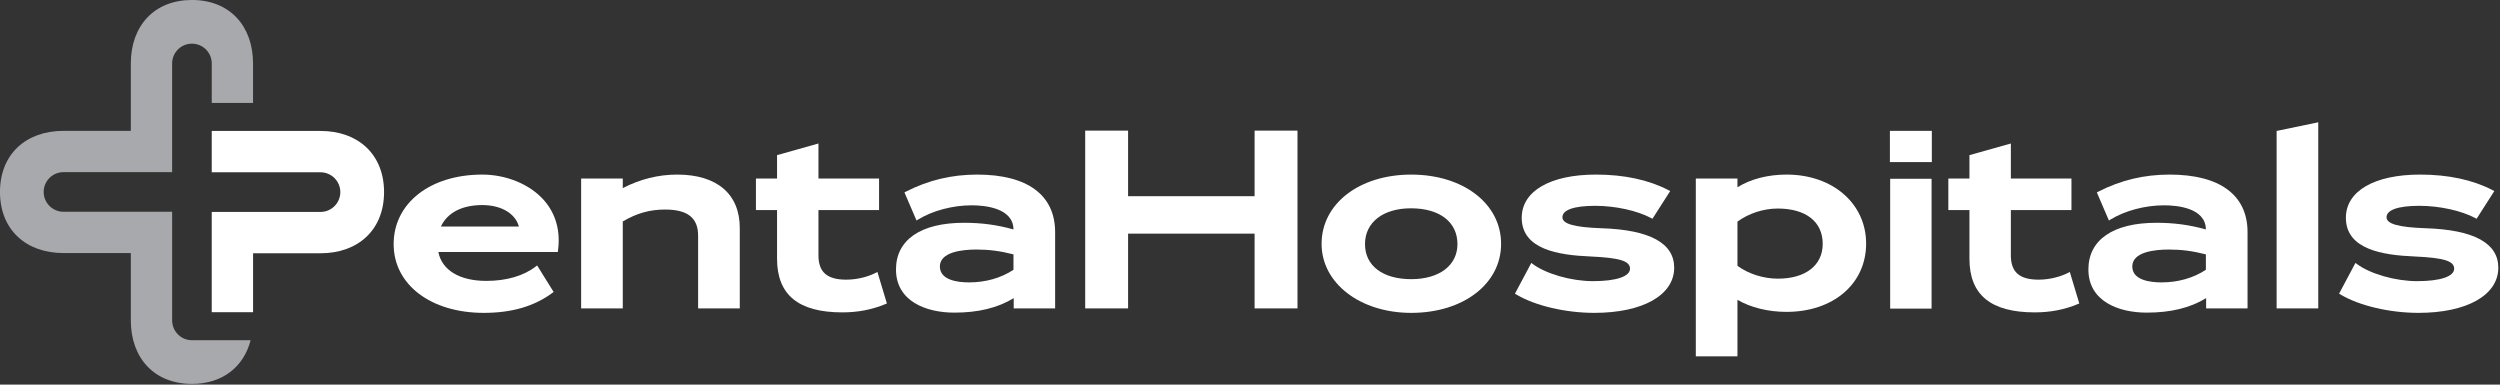
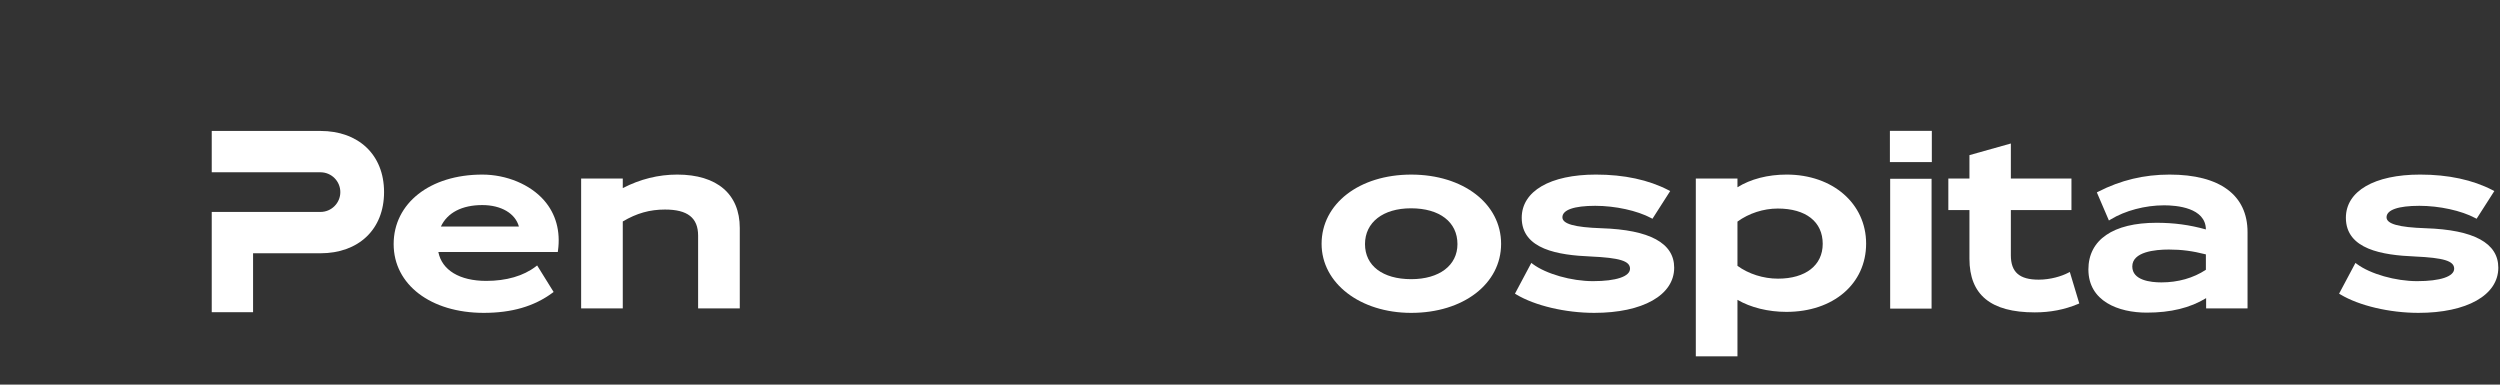
<svg xmlns="http://www.w3.org/2000/svg" width="100%" height="100%" viewBox="0 0 1300 200" version="1.1" xml:space="preserve" style="fill-rule:evenodd;clip-rule:evenodd;stroke-linejoin:round;stroke-miterlimit:2;">
  <rect x="0" y="0" width="1300" height="200" fill="#333333" stroke="none" />
  <g transform="matrix(5.556,0,0,5.556,131.578,146.089)">
-     <path d="M0,-16.66L0,-20.354C0,-23.878 -2.195,-26.296 -5.718,-26.296C-9.241,-26.296 -11.438,-23.878 -11.438,-20.354L-11.438,-14.047L-17.741,-14.047C-21.266,-14.047 -23.684,-11.852 -23.684,-8.329C-23.684,-4.806 -21.266,-2.61 -17.741,-2.61L-11.438,-2.61L-11.438,3.694C-11.438,7.217 -9.242,9.636 -5.718,9.636C-2.854,9.636 -0.868,8.039 -0.226,5.548L-5.718,5.548C-6.74,5.548 -7.571,4.716 -7.571,3.694L-7.571,-6.474L-7.572,-6.474L-7.572,-6.475L-17.741,-6.475C-18.763,-6.475 -19.595,-7.306 -19.595,-8.329C-19.595,-9.351 -18.763,-10.183 -17.741,-10.183L-7.572,-10.183L-7.572,-20.354C-7.572,-21.376 -6.741,-22.208 -5.718,-22.208C-4.696,-22.208 -3.864,-21.376 -3.864,-20.354L-3.864,-16.66L0,-16.66Z" style="fill:rgb(167,169,172);fill-rule:nonzero;" />
-   </g>
+     </g>
  <g transform="matrix(5.556,0,0,5.556,166.658,162.333)">
    <path d="M0,-16.962L-10.179,-16.962L-10.179,-13.093L0,-13.093C1.023,-13.093 1.856,-12.261 1.856,-11.238C1.856,-10.214 1.023,-9.382 0,-9.382L-10.179,-9.382L-10.179,0L-6.311,0L-6.311,-5.513L0,-5.513C3.527,-5.513 5.949,-7.711 5.949,-11.238C5.949,-14.765 3.527,-16.962 0,-16.962" style="fill:white;fill-rule:nonzero;" />
  </g>
  <g transform="matrix(5.556,0,0,5.556,250.789,146.839)">
    <path d="M0,-7.236C1.769,-7.236 3.088,-6.456 3.426,-5.23L-3.873,-5.23C-3.264,-6.526 -1.899,-7.236 0,-7.236M0,-10.089C-4.884,-10.089 -8.296,-7.413 -8.296,-3.583C-8.296,0.206 -4.827,2.853 0.139,2.853C2.758,2.853 4.856,2.242 6.558,0.985L6.676,0.898L5.134,-1.585L4.994,-1.478C3.849,-0.602 2.251,-0.139 0.372,-0.139C-2.122,-0.139 -3.782,-1.146 -4.112,-2.842L7.067,-2.842L7.086,-2.981C7.333,-4.794 6.883,-6.418 5.785,-7.676C4.485,-9.164 2.269,-10.089 0,-10.089" style="fill:white;fill-rule:nonzero;" />
  </g>
  <g transform="matrix(5.556,0,0,5.556,352.151,160.367)">
    <path d="M0,-12.524C-1.759,-12.524 -3.472,-12.098 -5.095,-11.258L-5.095,-12.152L-8.992,-12.152L-8.992,0L-5.095,0L-5.095,-8.136C-3.793,-8.908 -2.568,-9.252 -1.139,-9.252C0.973,-9.252 1.956,-8.476 1.956,-6.808L1.956,0L5.855,0L5.855,-7.529C5.855,-10.703 3.722,-12.524 0,-12.524" style="fill:white;fill-rule:nonzero;" />
  </g>
  <g transform="matrix(5.556,0,0,5.556,455.303,95.148)">
-     <path d="M0,8.416C-0.592,8.721 -1.622,9.049 -2.74,9.049C-4.543,9.049 -5.347,8.345 -5.347,6.767L-5.347,2.533L0.326,2.533L0.326,-0.413L-5.347,-0.413L-5.347,-3.695L-9.222,-2.606L-9.222,-0.413L-11.198,-0.413L-11.198,2.533L-9.222,2.533L-9.222,7.093C-9.222,10.47 -7.224,12.111 -3.111,12.111C-1.654,12.111 -0.334,11.856 0.925,11.332L1.058,11.276L0.171,8.327L0,8.416Z" style="fill:white;fill-rule:nonzero;" />
-   </g>
+     </g>
  <g transform="matrix(5.556,0,0,5.556,488.734,114.793)">
-     <path d="M0,4.278C0,2.899 2.144,2.694 3.421,2.694C4.611,2.694 5.624,2.826 6.889,3.147L6.889,4.588C5.72,5.361 4.281,5.769 2.724,5.769C1.706,5.769 0,5.575 0,4.278M3.491,-4.321C1.103,-4.321 -1.082,-3.798 -3.184,-2.722L-3.316,-2.654L-2.186,-0.024L-2.028,-0.12C-0.669,-0.949 1.204,-1.445 2.979,-1.445C4.149,-1.445 6.866,-1.224 6.889,0.812C5.347,0.382 3.909,0.19 2.259,0.19C-1.787,0.19 -4.107,1.781 -4.107,4.557C-4.107,7.537 -1.288,8.599 1.353,8.599C3.595,8.599 5.416,8.154 6.911,7.242L6.911,8.203L10.787,8.203L10.787,1.069C10.787,-2.407 8.196,-4.321 3.491,-4.321" style="fill:white;fill-rule:nonzero;" />
-   </g>
+     </g>
  <g transform="matrix(5.556,0,0,5.556,652.389,126.269)">
-     <path d="M0,-4.364L-11.84,-4.364L-11.84,-10.501L-15.854,-10.501L-15.854,6.137L-11.84,6.137L-11.84,-0.86L0,-0.86L0,6.137L4.015,6.137L4.015,-10.501L0,-10.501L0,-4.364Z" style="fill:white;fill-rule:nonzero;" />
-   </g>
+     </g>
  <g transform="matrix(5.556,0,0,5.556,733.835,108.317)">
    <path d="M0,6.632C-2.669,6.632 -4.326,5.375 -4.326,3.351C-4.326,1.315 -2.638,-0 -0.022,-0C2.66,-0 4.327,1.284 4.327,3.351C4.327,5.344 2.63,6.632 0,6.632M0,-3.155C-4.86,-3.155 -8.389,-0.429 -8.389,3.327C-8.389,7.01 -4.782,9.787 0,9.787C4.874,9.787 8.412,7.07 8.412,3.327C8.412,-0.429 4.874,-3.155 0,-3.155" style="fill:white;fill-rule:nonzero;" />
  </g>
  <g transform="matrix(5.556,0,0,5.556,832.772,134.786)">
    <path d="M0,-2.898C-2.529,-2.985 -3.658,-3.302 -3.658,-3.924C-3.658,-4.616 -2.566,-4.997 -0.586,-4.997C1.288,-4.997 3.341,-4.548 4.64,-3.854L4.77,-3.784L6.431,-6.38L6.274,-6.46C4.407,-7.429 2.121,-7.92 -0.518,-7.92C-4.803,-7.92 -7.465,-6.371 -7.465,-3.878C-7.465,-0.906 -4.017,-0.38 -1.012,-0.254C1.707,-0.131 2.671,0.168 2.671,0.888C2.671,1.618 1.375,2.054 -0.796,2.054C-2.806,2.054 -5.172,1.383 -6.42,0.458L-6.567,0.347L-8.098,3.225L-7.969,3.303C-6.233,4.348 -3.373,5.022 -0.68,5.022C3.866,5.022 6.804,3.363 6.804,0.795C6.804,-1.51 4.515,-2.753 0,-2.898" style="fill:white;fill-rule:nonzero;" />
  </g>
  <g transform="matrix(5.556,0,0,5.556,903.48,160.841)">
    <path d="M0,-8.209C1.066,-8.986 2.437,-9.431 3.77,-9.431C6.406,-9.431 7.979,-8.196 7.979,-6.127C7.979,-4.117 6.376,-2.869 3.793,-2.869C2.427,-2.869 1.049,-3.305 0,-4.069L0,-8.209ZM4.605,-12.61C2.845,-12.61 1.225,-12.19 0,-11.422L0,-12.237L-3.898,-12.237L-3.898,4.401L0,4.401L0,-0.888C1.227,-0.169 2.877,0.24 4.583,0.24C8.976,0.24 12.042,-2.388 12.042,-6.15C12.042,-9.893 8.915,-12.61 4.605,-12.61" style="fill:white;fill-rule:nonzero;" />
  </g>
  <g transform="matrix(5.556,0,0,5.556,-1681.61,-1374.28)">
    <rect x="479.546" y="259.598" width="3.924" height="2.923" style="fill:white;" />
  </g>
  <g transform="matrix(5.556,0,0,5.556,-1681.61,-1273.16)">
    <rect x="479.571" y="245.883" width="3.875" height="12.151" style="fill:white;" />
  </g>
  <g transform="matrix(5.556,0,0,5.556,1075.35,95.148)">
    <path d="M0,8.416C-0.592,8.721 -1.622,9.049 -2.74,9.049C-4.543,9.049 -5.347,8.345 -5.347,6.767L-5.347,2.533L0.325,2.533L0.325,-0.413L-5.347,-0.413L-5.347,-3.695L-9.222,-2.606L-9.222,-0.413L-11.198,-0.413L-11.198,2.533L-9.222,2.533L-9.222,7.093C-9.222,10.47 -7.224,12.111 -3.111,12.111C-1.654,12.111 -0.334,11.856 0.925,11.332L1.058,11.276L0.171,8.327L0,8.416Z" style="fill:white;fill-rule:nonzero;" />
  </g>
  <g transform="matrix(5.556,0,0,5.556,1108.79,114.793)">
    <path d="M0,4.278C0,2.899 2.143,2.694 3.421,2.694C4.612,2.694 5.625,2.826 6.888,3.147L6.888,4.588C5.72,5.361 4.282,5.769 2.724,5.769C1.707,5.769 0,5.575 0,4.278M3.491,-4.321C1.102,-4.321 -1.082,-3.798 -3.186,-2.722L-3.317,-2.654L-2.188,-0.024L-2.029,-0.12C-0.669,-0.949 1.204,-1.445 2.979,-1.445C4.147,-1.445 6.865,-1.224 6.888,0.812C5.346,0.382 3.908,0.19 2.258,0.19C-1.788,0.19 -4.108,1.781 -4.108,4.557C-4.108,7.537 -1.288,8.599 1.352,8.599C3.594,8.599 5.416,8.154 6.911,7.242L6.911,8.203L10.787,8.203L10.787,1.069C10.787,-2.407 8.196,-4.321 3.491,-4.321" style="fill:white;fill-rule:nonzero;" />
  </g>
  <g transform="matrix(5.556,0,0,5.556,1183.84,63.592)">
-     <path d="M0,17.419L3.897,17.419L3.897,0L0,0.81L0,17.419Z" style="fill:white;fill-rule:nonzero;" />
-   </g>
+     </g>
  <g transform="matrix(5.556,0,0,5.556,1261.33,134.786)">
    <path d="M0,-2.898C-2.53,-2.985 -3.659,-3.302 -3.659,-3.924C-3.659,-4.616 -2.567,-4.997 -0.586,-4.997C1.288,-4.997 3.339,-4.548 4.639,-3.854L4.769,-3.784L6.43,-6.38L6.274,-6.46C4.406,-7.429 2.121,-7.92 -0.518,-7.92C-4.802,-7.92 -7.464,-6.371 -7.464,-3.878C-7.464,-0.905 -4.017,-0.38 -1.012,-0.254C1.707,-0.131 2.671,0.168 2.671,0.888C2.671,1.618 1.375,2.054 -0.796,2.054C-2.807,2.054 -5.172,1.383 -6.42,0.458L-6.569,0.347L-8.1,3.225L-7.969,3.303C-6.234,4.348 -3.373,5.022 -0.68,5.022C3.865,5.022 6.802,3.363 6.802,0.795C6.802,-1.51 4.514,-2.753 0,-2.898" style="fill:white;fill-rule:nonzero;" />
  </g>
</svg>